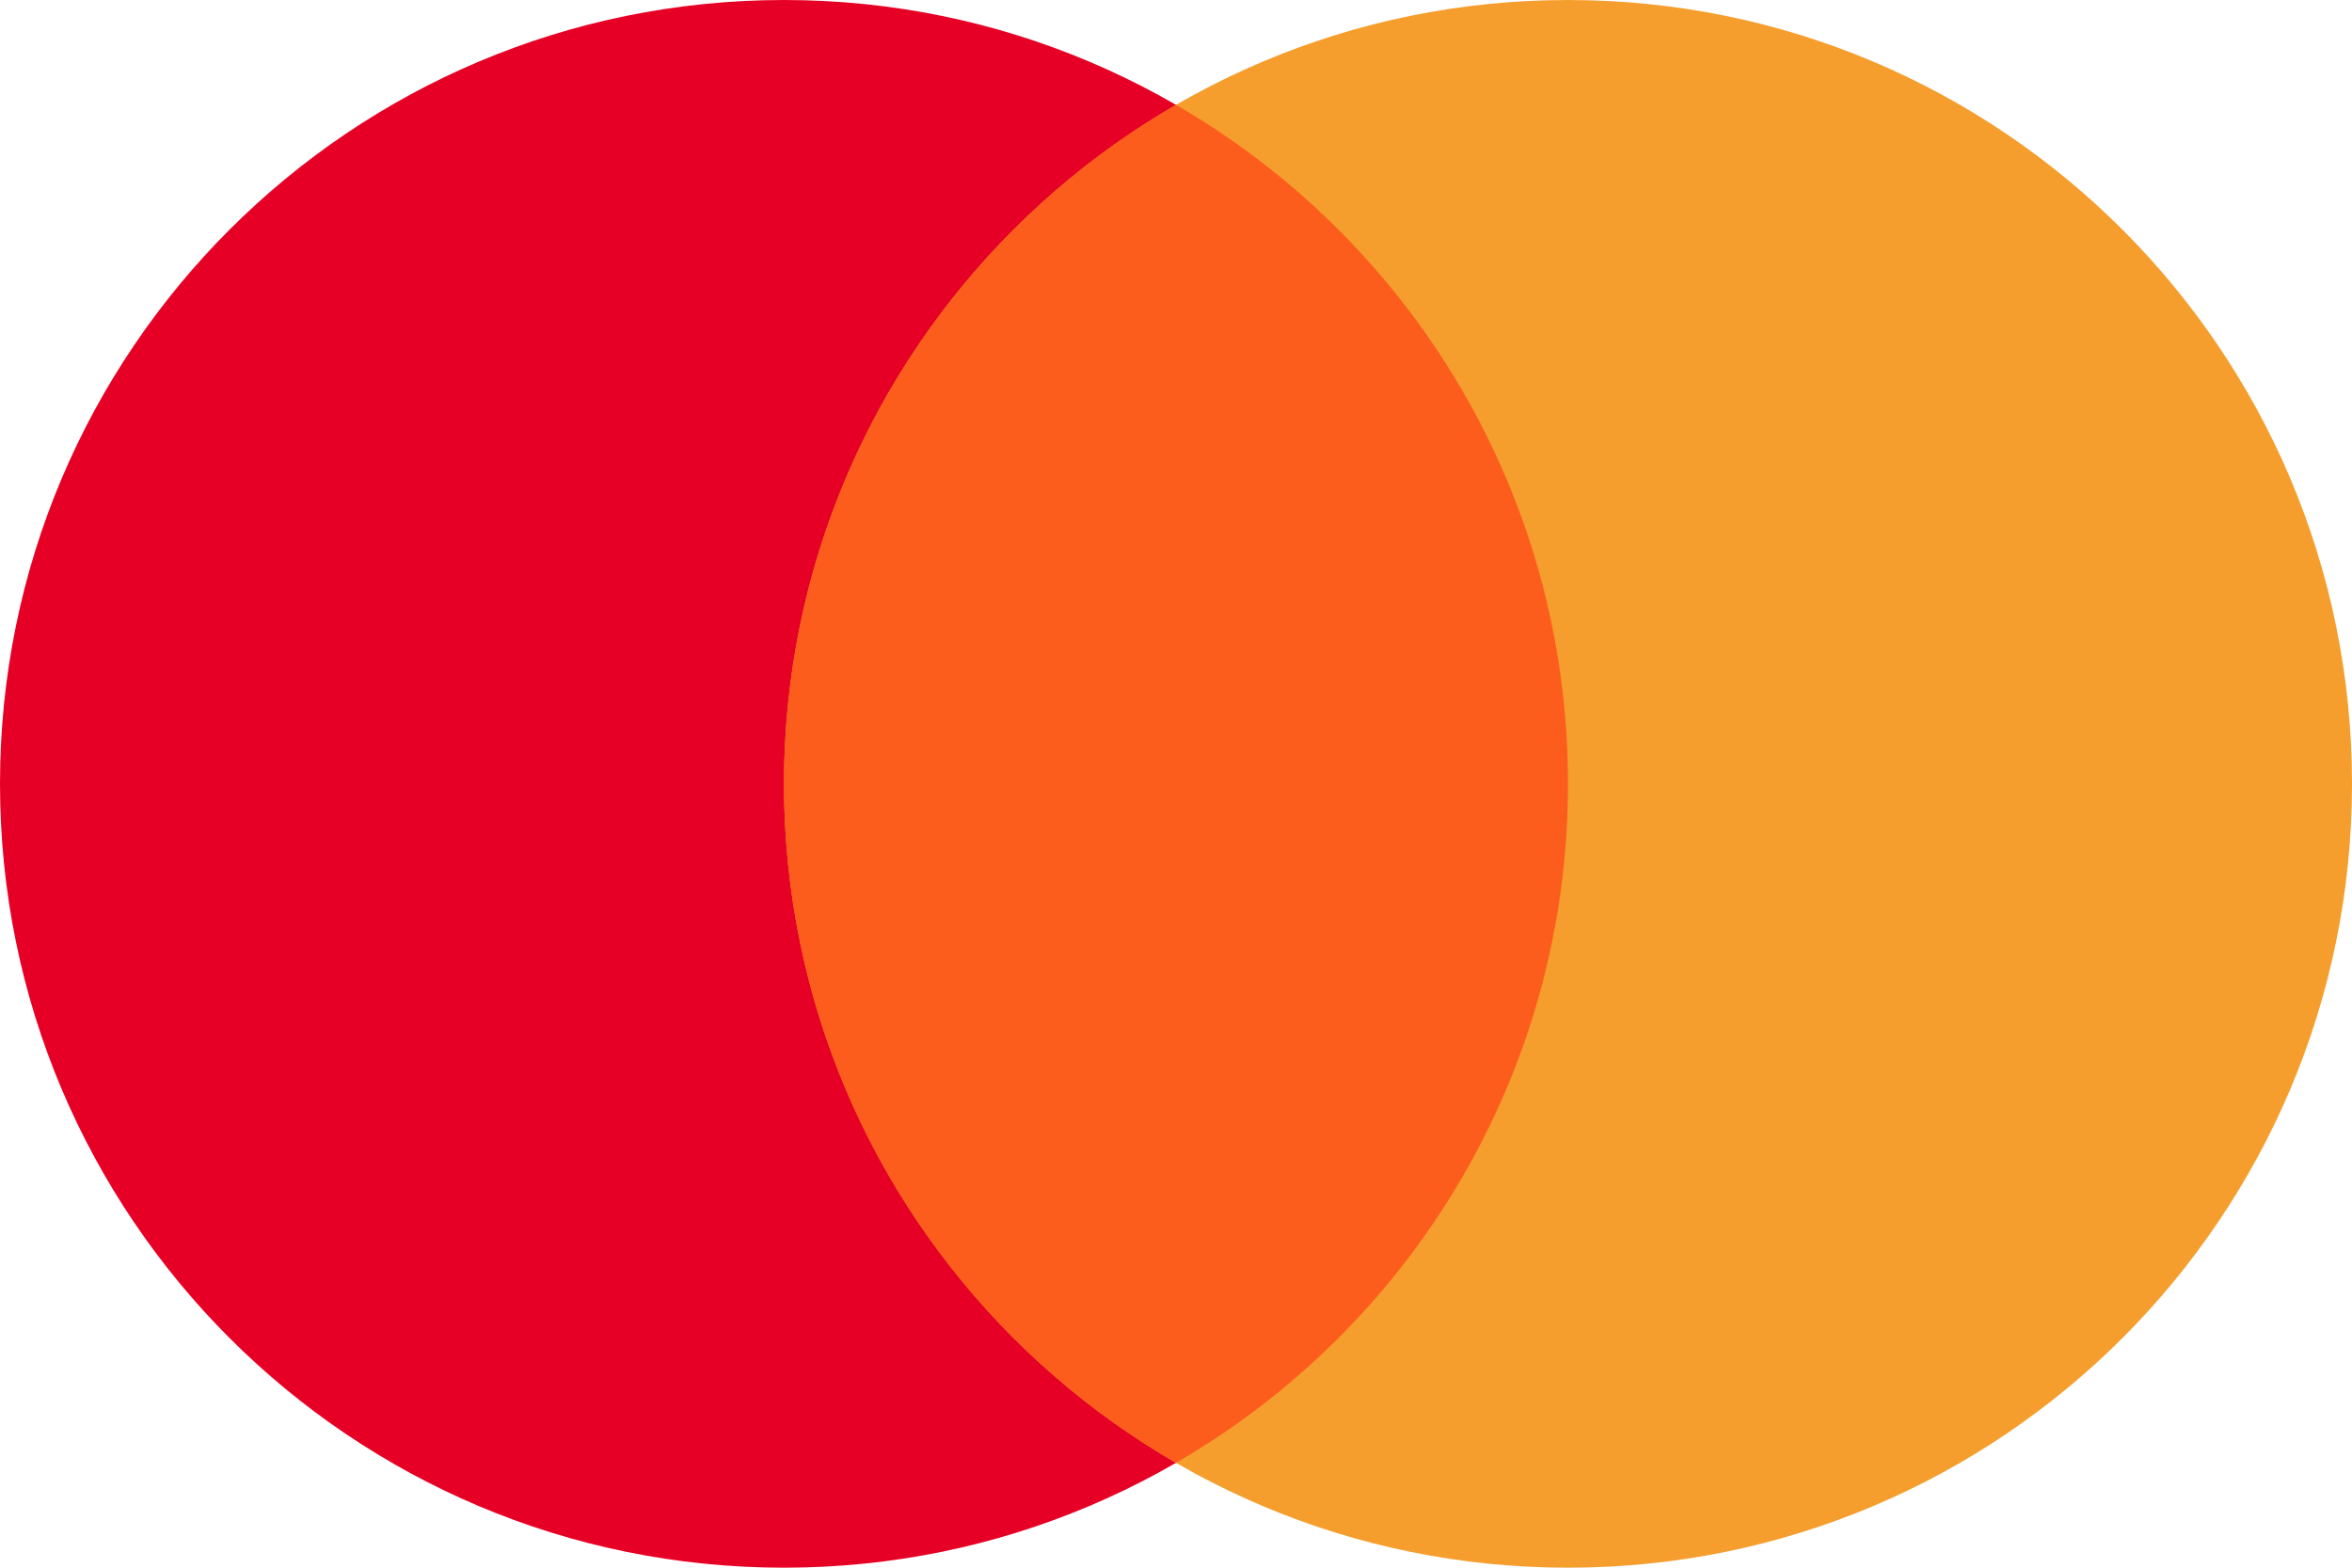
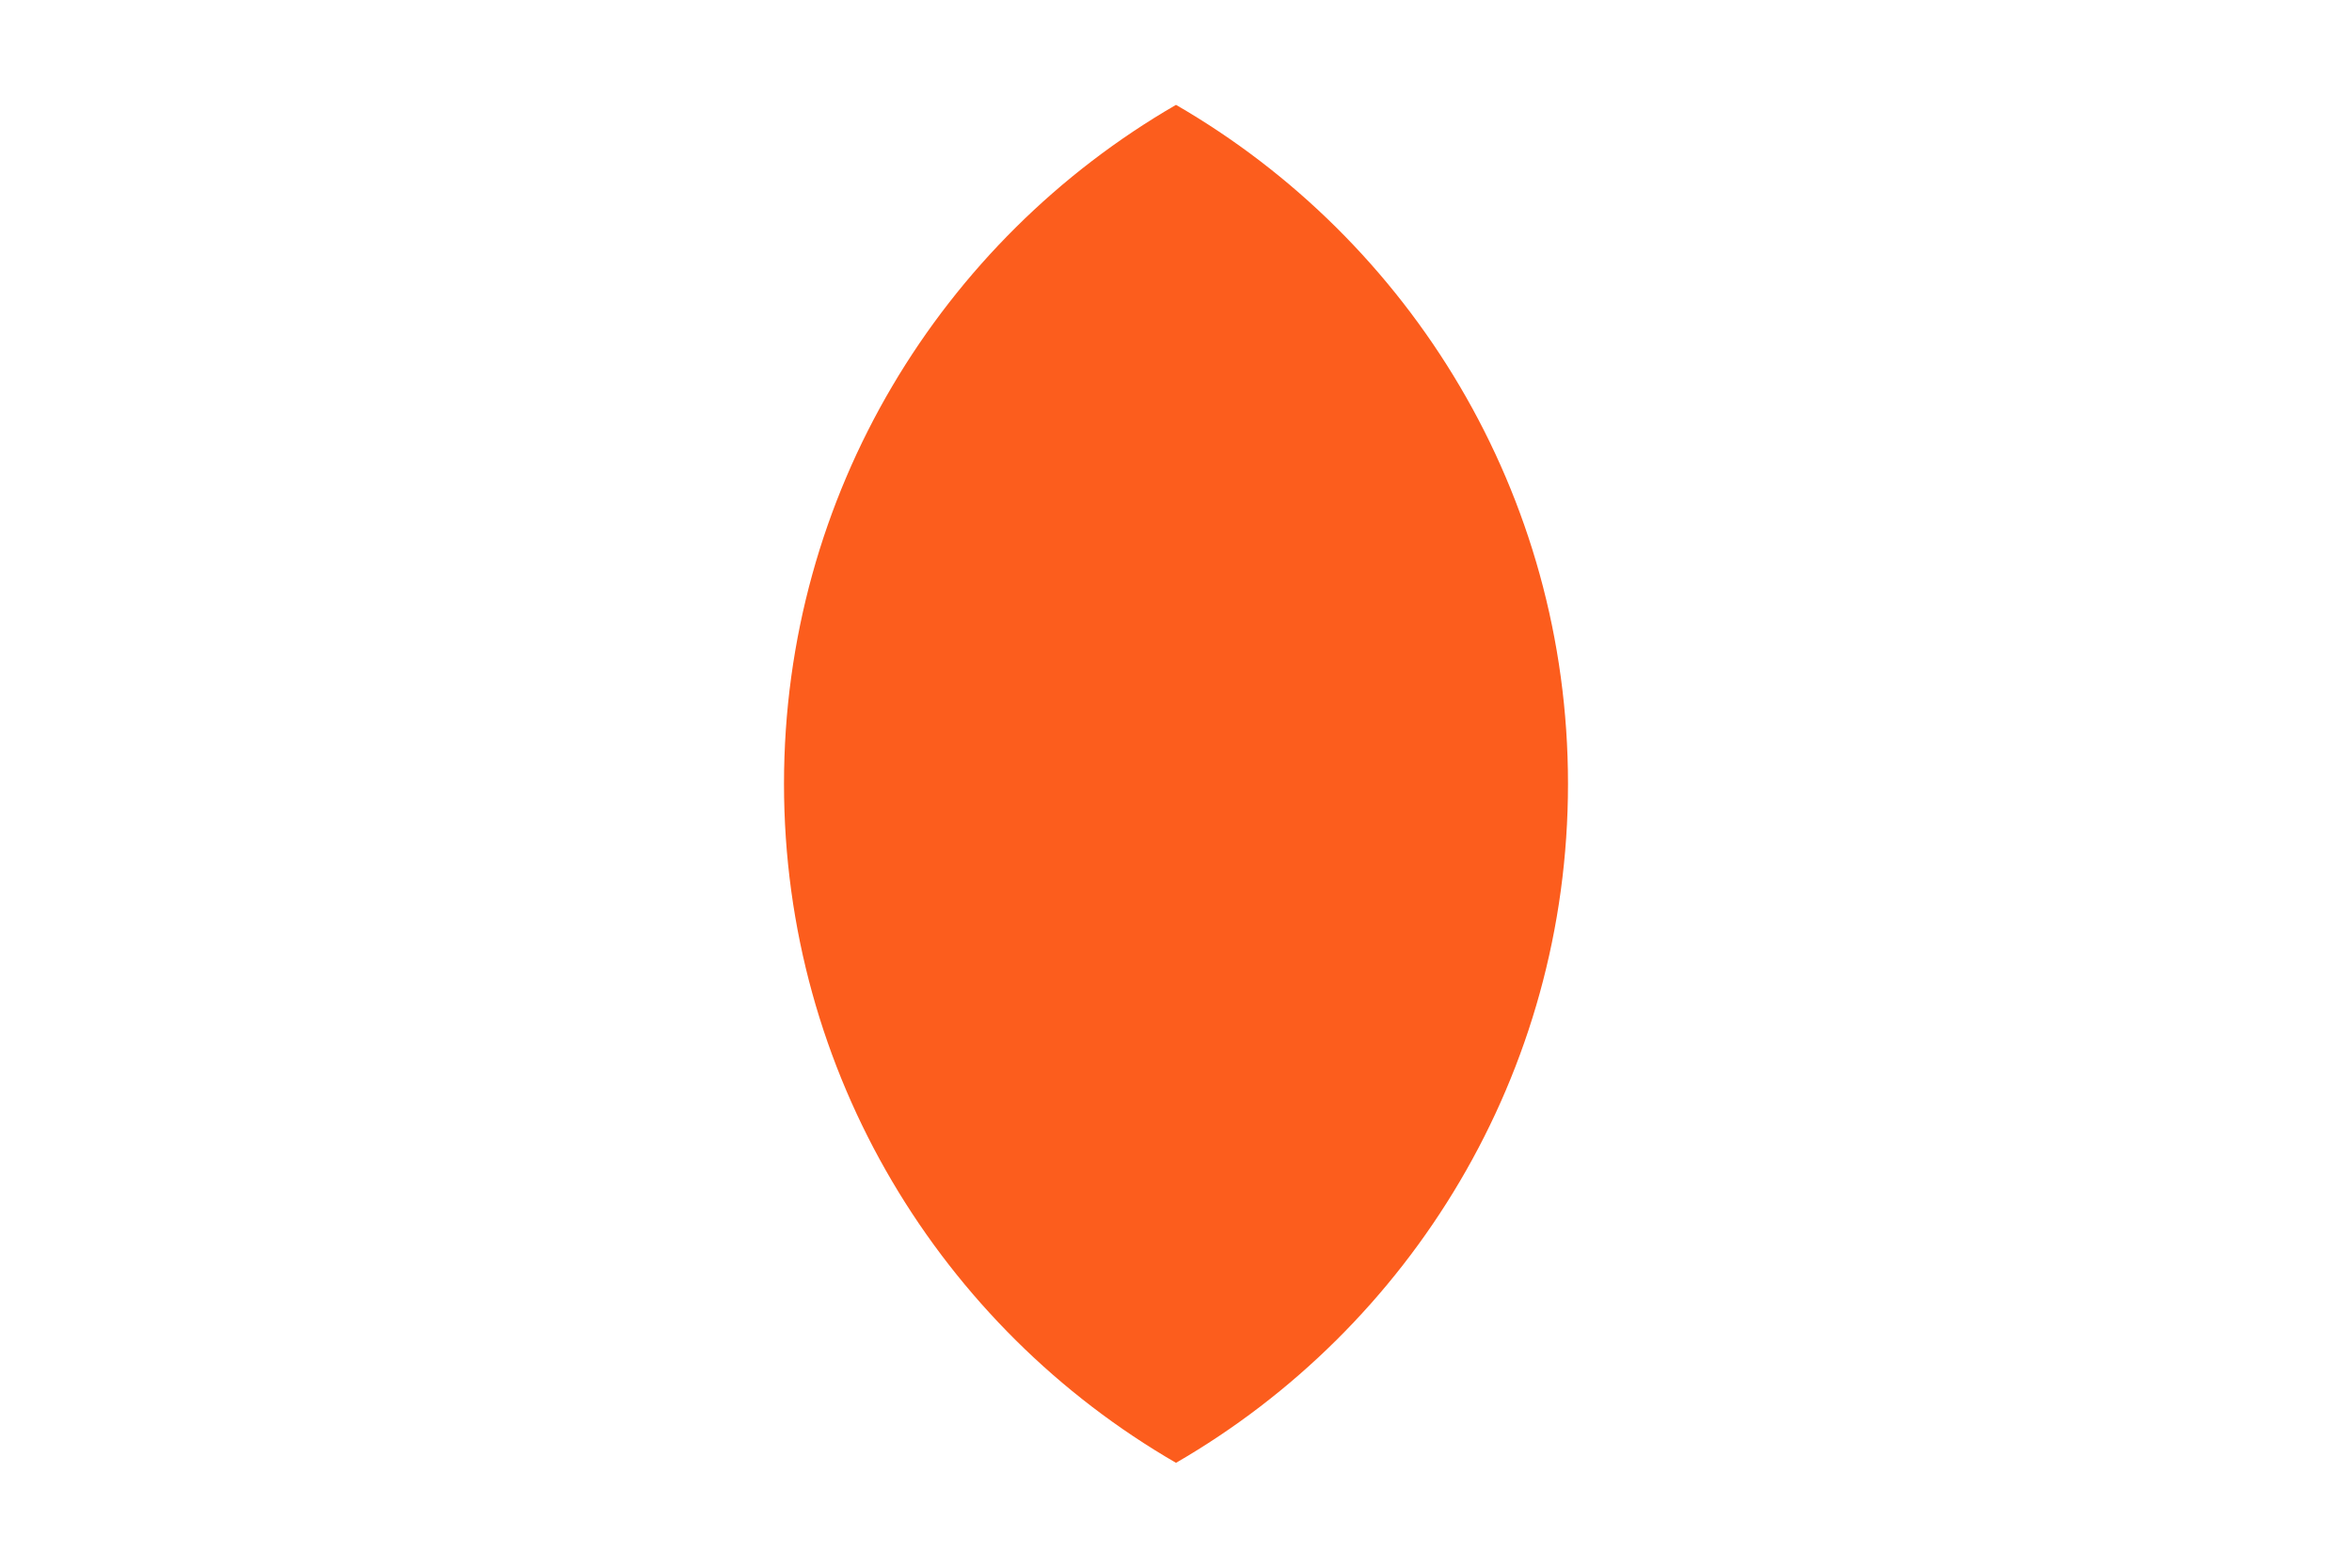
<svg xmlns="http://www.w3.org/2000/svg" width="27" height="18" viewBox="0 0 27 18" fill="none">
-   <path d="M9 18C13.971 18 18 13.971 18 9C18 4.029 13.971 0 9 0C4.029 0 0 4.029 0 9C0 13.971 4.029 18 9 18Z" fill="#E70025" />
-   <path d="M18 18C22.971 18 27 13.971 27 9C27 4.029 22.971 0 18 0C13.029 0 9 4.029 9 9C9 13.971 13.029 18 18 18Z" fill="#F59E2D" />
  <path fill-rule="evenodd" clip-rule="evenodd" d="M13.5 1.204C10.81 2.76 9 5.669 9 9C9 12.331 10.81 15.24 13.5 16.796C16.19 15.24 18 12.331 18 9C18 5.669 16.19 2.76 13.5 1.204Z" fill="#FC5D1D" />
</svg>